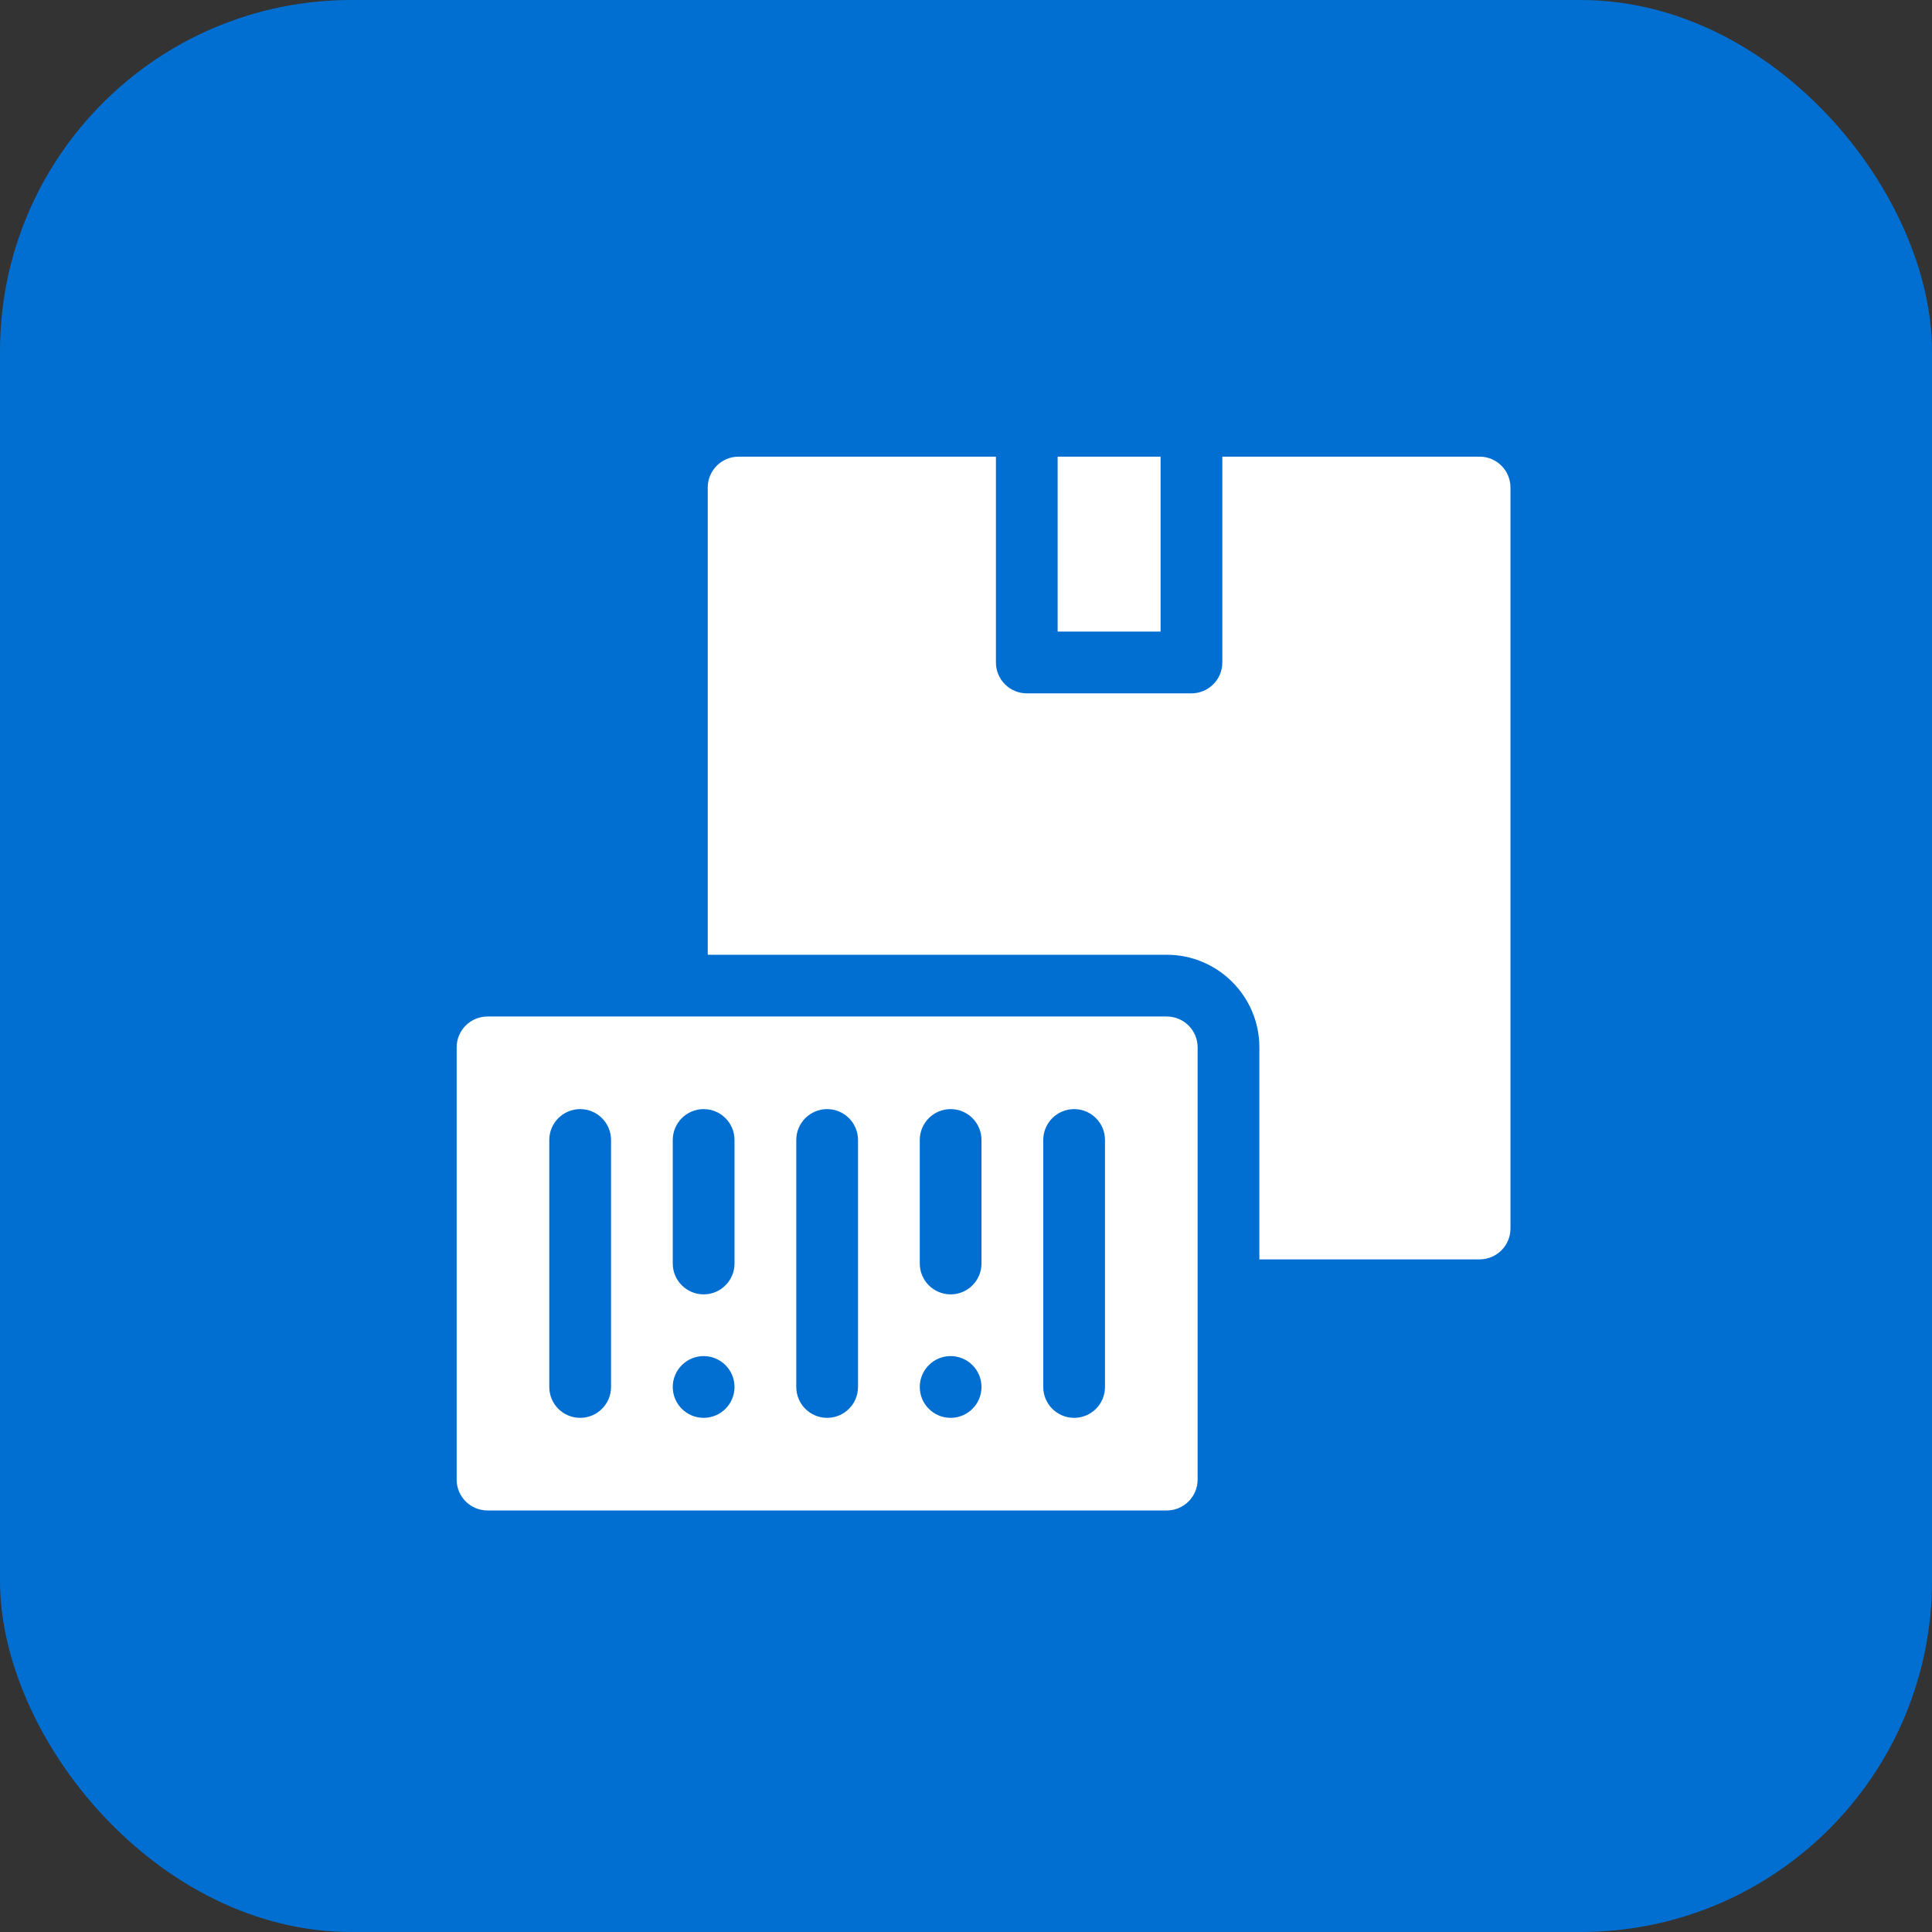
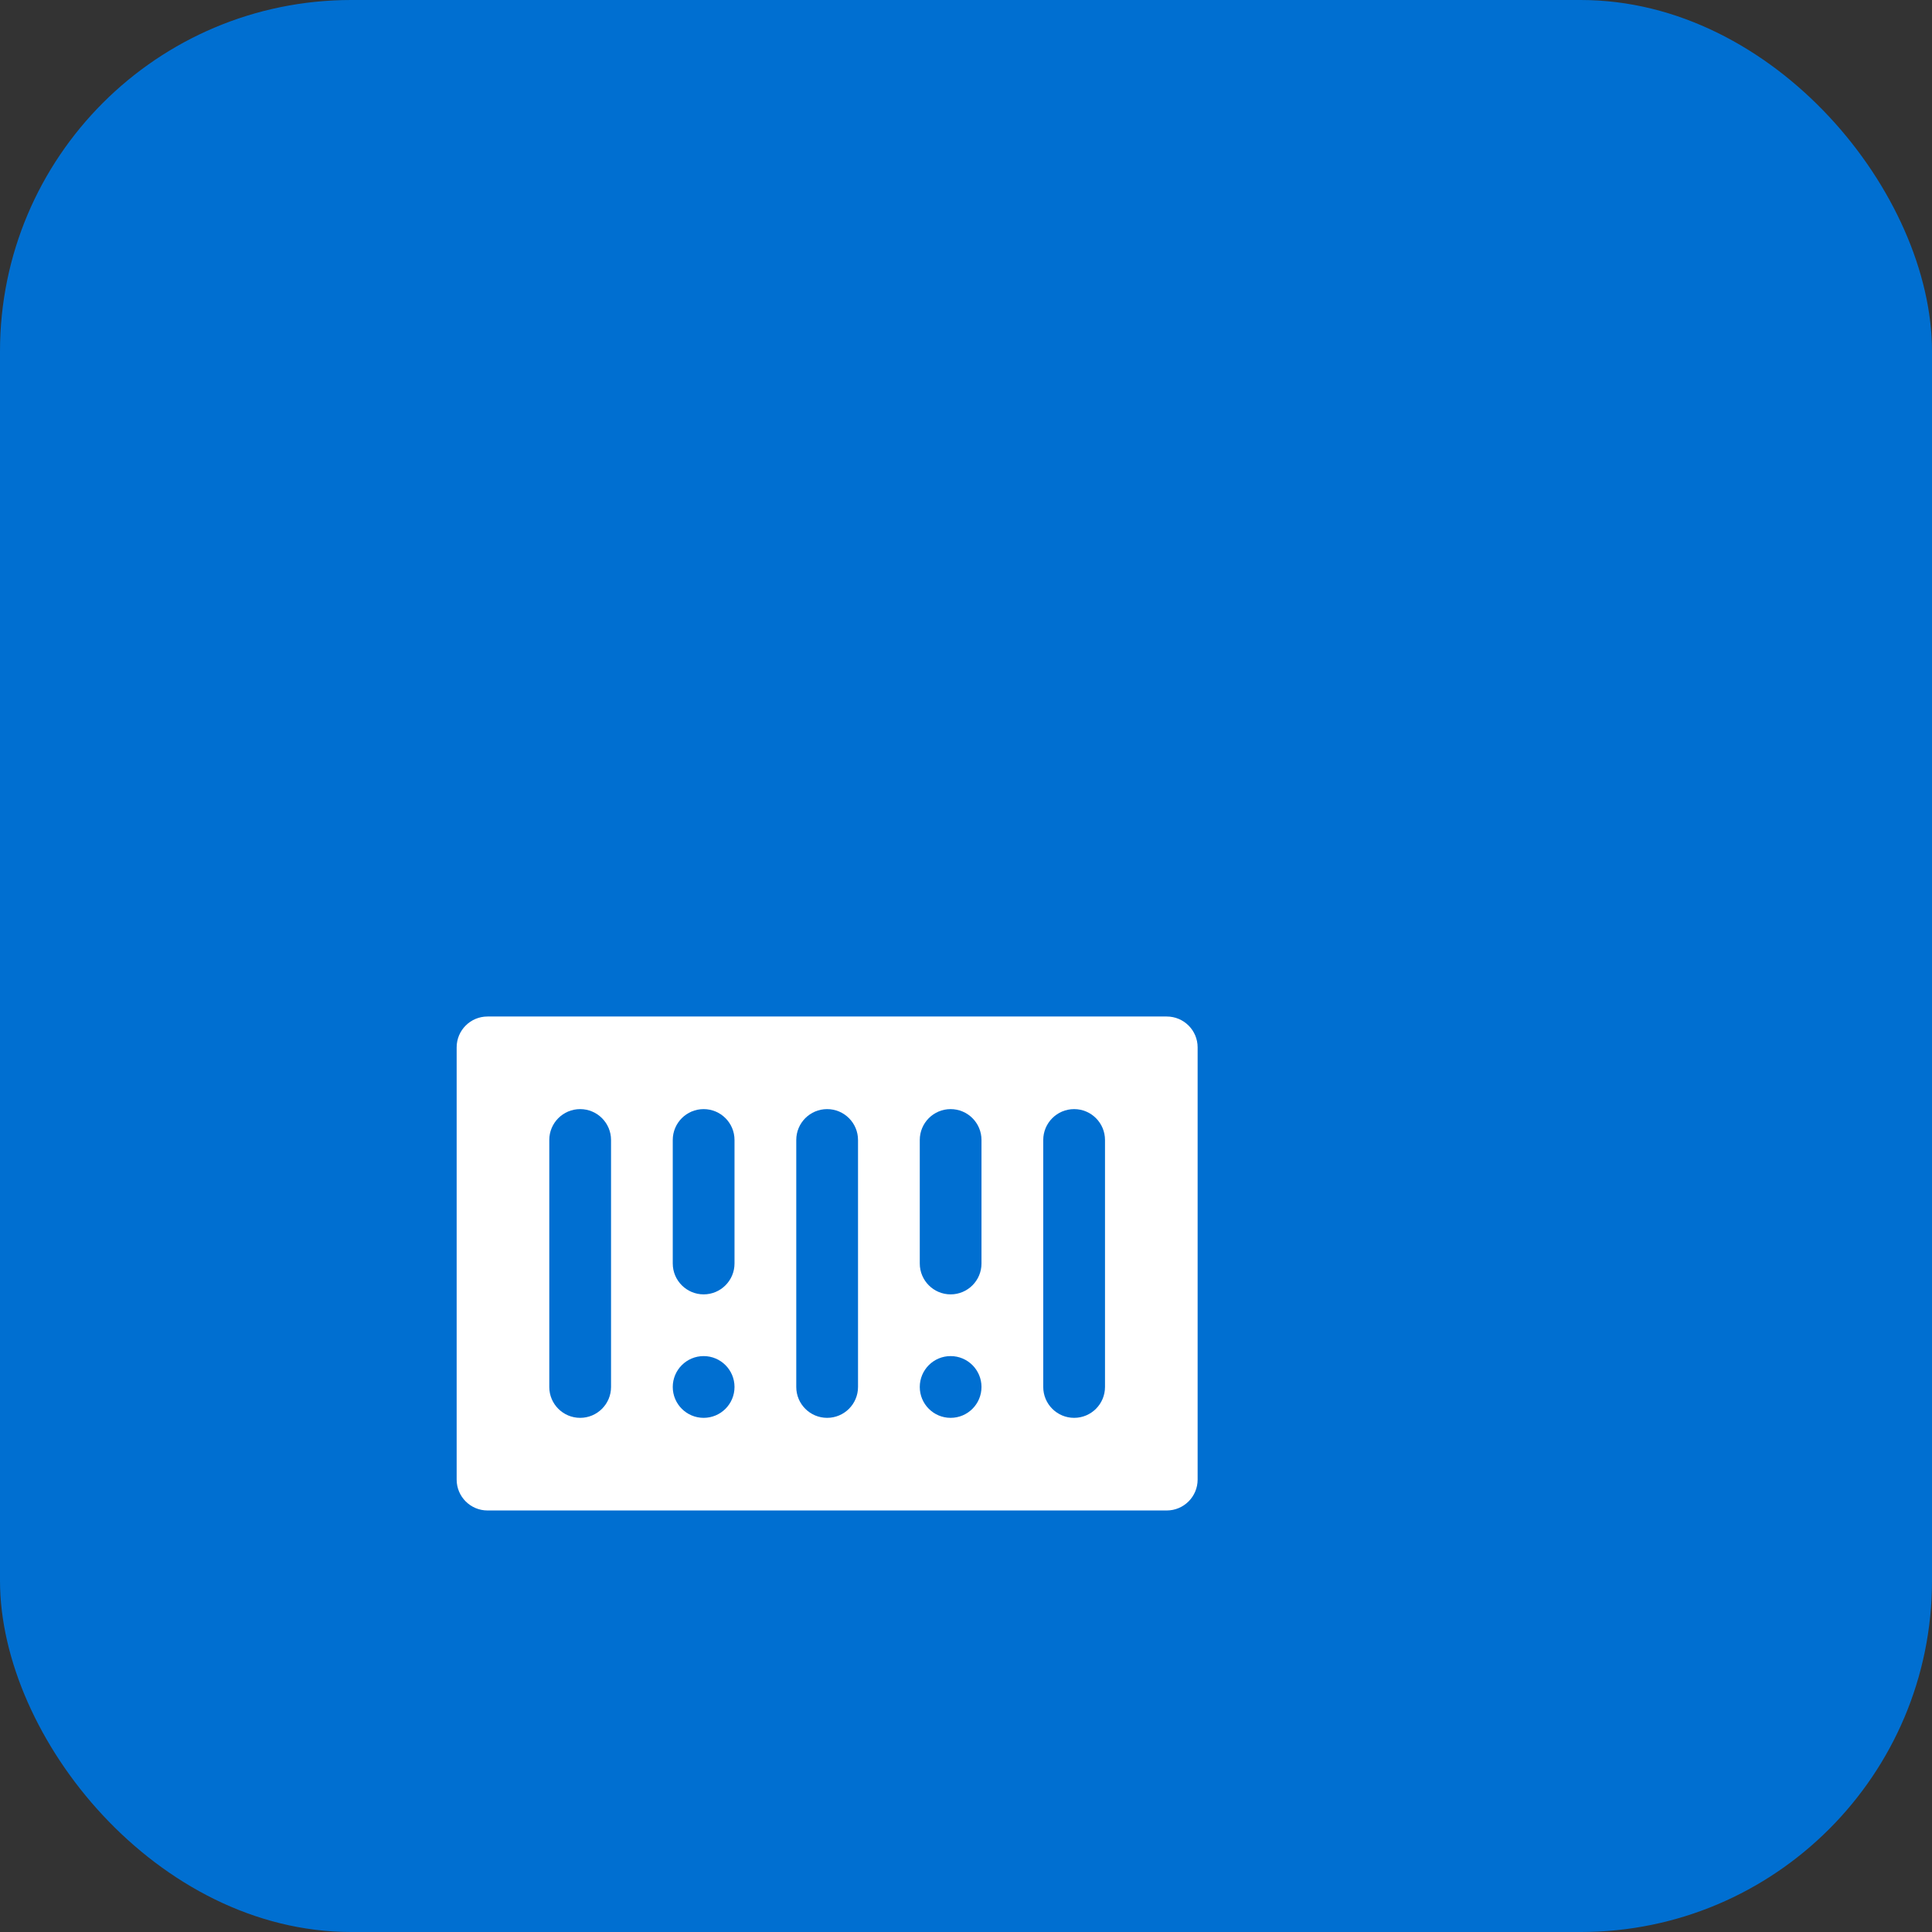
<svg xmlns="http://www.w3.org/2000/svg" width="55" height="55" viewBox="0 0 55 55" fill="none">
  <rect x="0" y="0" width="55" height="55" fill="#333333" stroke="none" />
  <rect width="55" height="55" rx="10" fill="#006FD1" />
  <g clip-path="url(#clip0_9_11848)">
    <path d="M33.215 28.938H13.879C13.393 28.938 13 29.331 13 29.816V42.121C13 42.606 13.393 43 13.879 43H33.215C33.7 43 34.094 42.606 34.094 42.121V29.816C34.094 29.331 33.7 28.938 33.215 28.938ZM17.395 39.484C17.395 39.97 17.001 40.363 16.516 40.363C16.03 40.363 15.637 39.97 15.637 39.484V32.453C15.637 31.968 16.03 31.574 16.516 31.574C17.001 31.574 17.395 31.968 17.395 32.453V39.484ZM20.031 40.363C19.546 40.363 19.152 39.97 19.152 39.484C19.152 38.999 19.546 38.605 20.031 38.605C20.517 38.605 20.91 38.999 20.91 39.484C20.91 39.97 20.517 40.363 20.031 40.363ZM20.91 35.969C20.91 36.454 20.517 36.848 20.031 36.848C19.546 36.848 19.152 36.454 19.152 35.969V32.453C19.152 31.968 19.546 31.574 20.031 31.574C20.517 31.574 20.91 31.968 20.91 32.453V35.969ZM24.426 39.484C24.426 39.97 24.032 40.363 23.547 40.363C23.061 40.363 22.668 39.97 22.668 39.484V32.453C22.668 31.968 23.061 31.574 23.547 31.574C24.032 31.574 24.426 31.968 24.426 32.453V39.484ZM27.062 40.363C26.577 40.363 26.184 39.97 26.184 39.484C26.184 38.999 26.577 38.605 27.062 38.605C27.548 38.605 27.941 38.999 27.941 39.484C27.941 39.97 27.548 40.363 27.062 40.363ZM27.941 35.969C27.941 36.454 27.548 36.848 27.062 36.848C26.577 36.848 26.184 36.454 26.184 35.969V32.453C26.184 31.968 26.577 31.574 27.062 31.574C27.548 31.574 27.941 31.968 27.941 32.453V35.969ZM31.457 39.484C31.457 39.97 31.064 40.363 30.578 40.363C30.093 40.363 29.699 39.97 29.699 39.484V32.453C29.699 31.968 30.093 31.574 30.578 31.574C31.064 31.574 31.457 31.968 31.457 32.453V39.484Z" fill="white" />
-     <path d="M30.109 13H33.039V17.98H30.109V13Z" fill="white" />
-     <path d="M42.121 13H34.797V18.859C34.797 19.345 34.403 19.738 33.918 19.738H29.23C28.745 19.738 28.352 19.345 28.352 18.859V13H21.027C20.542 13 20.148 13.393 20.148 13.879V27.18H33.215C34.669 27.18 35.852 28.363 35.852 29.816V35.852H42.121C42.606 35.852 43 35.458 43 34.973V13.879C43 13.393 42.606 13 42.121 13Z" fill="white" />
  </g>
  <defs>
    <clipPath id="clip0_9_11848">
      <rect width="30" height="30" fill="white" transform="translate(13 13)" />
    </clipPath>
  </defs>
</svg>